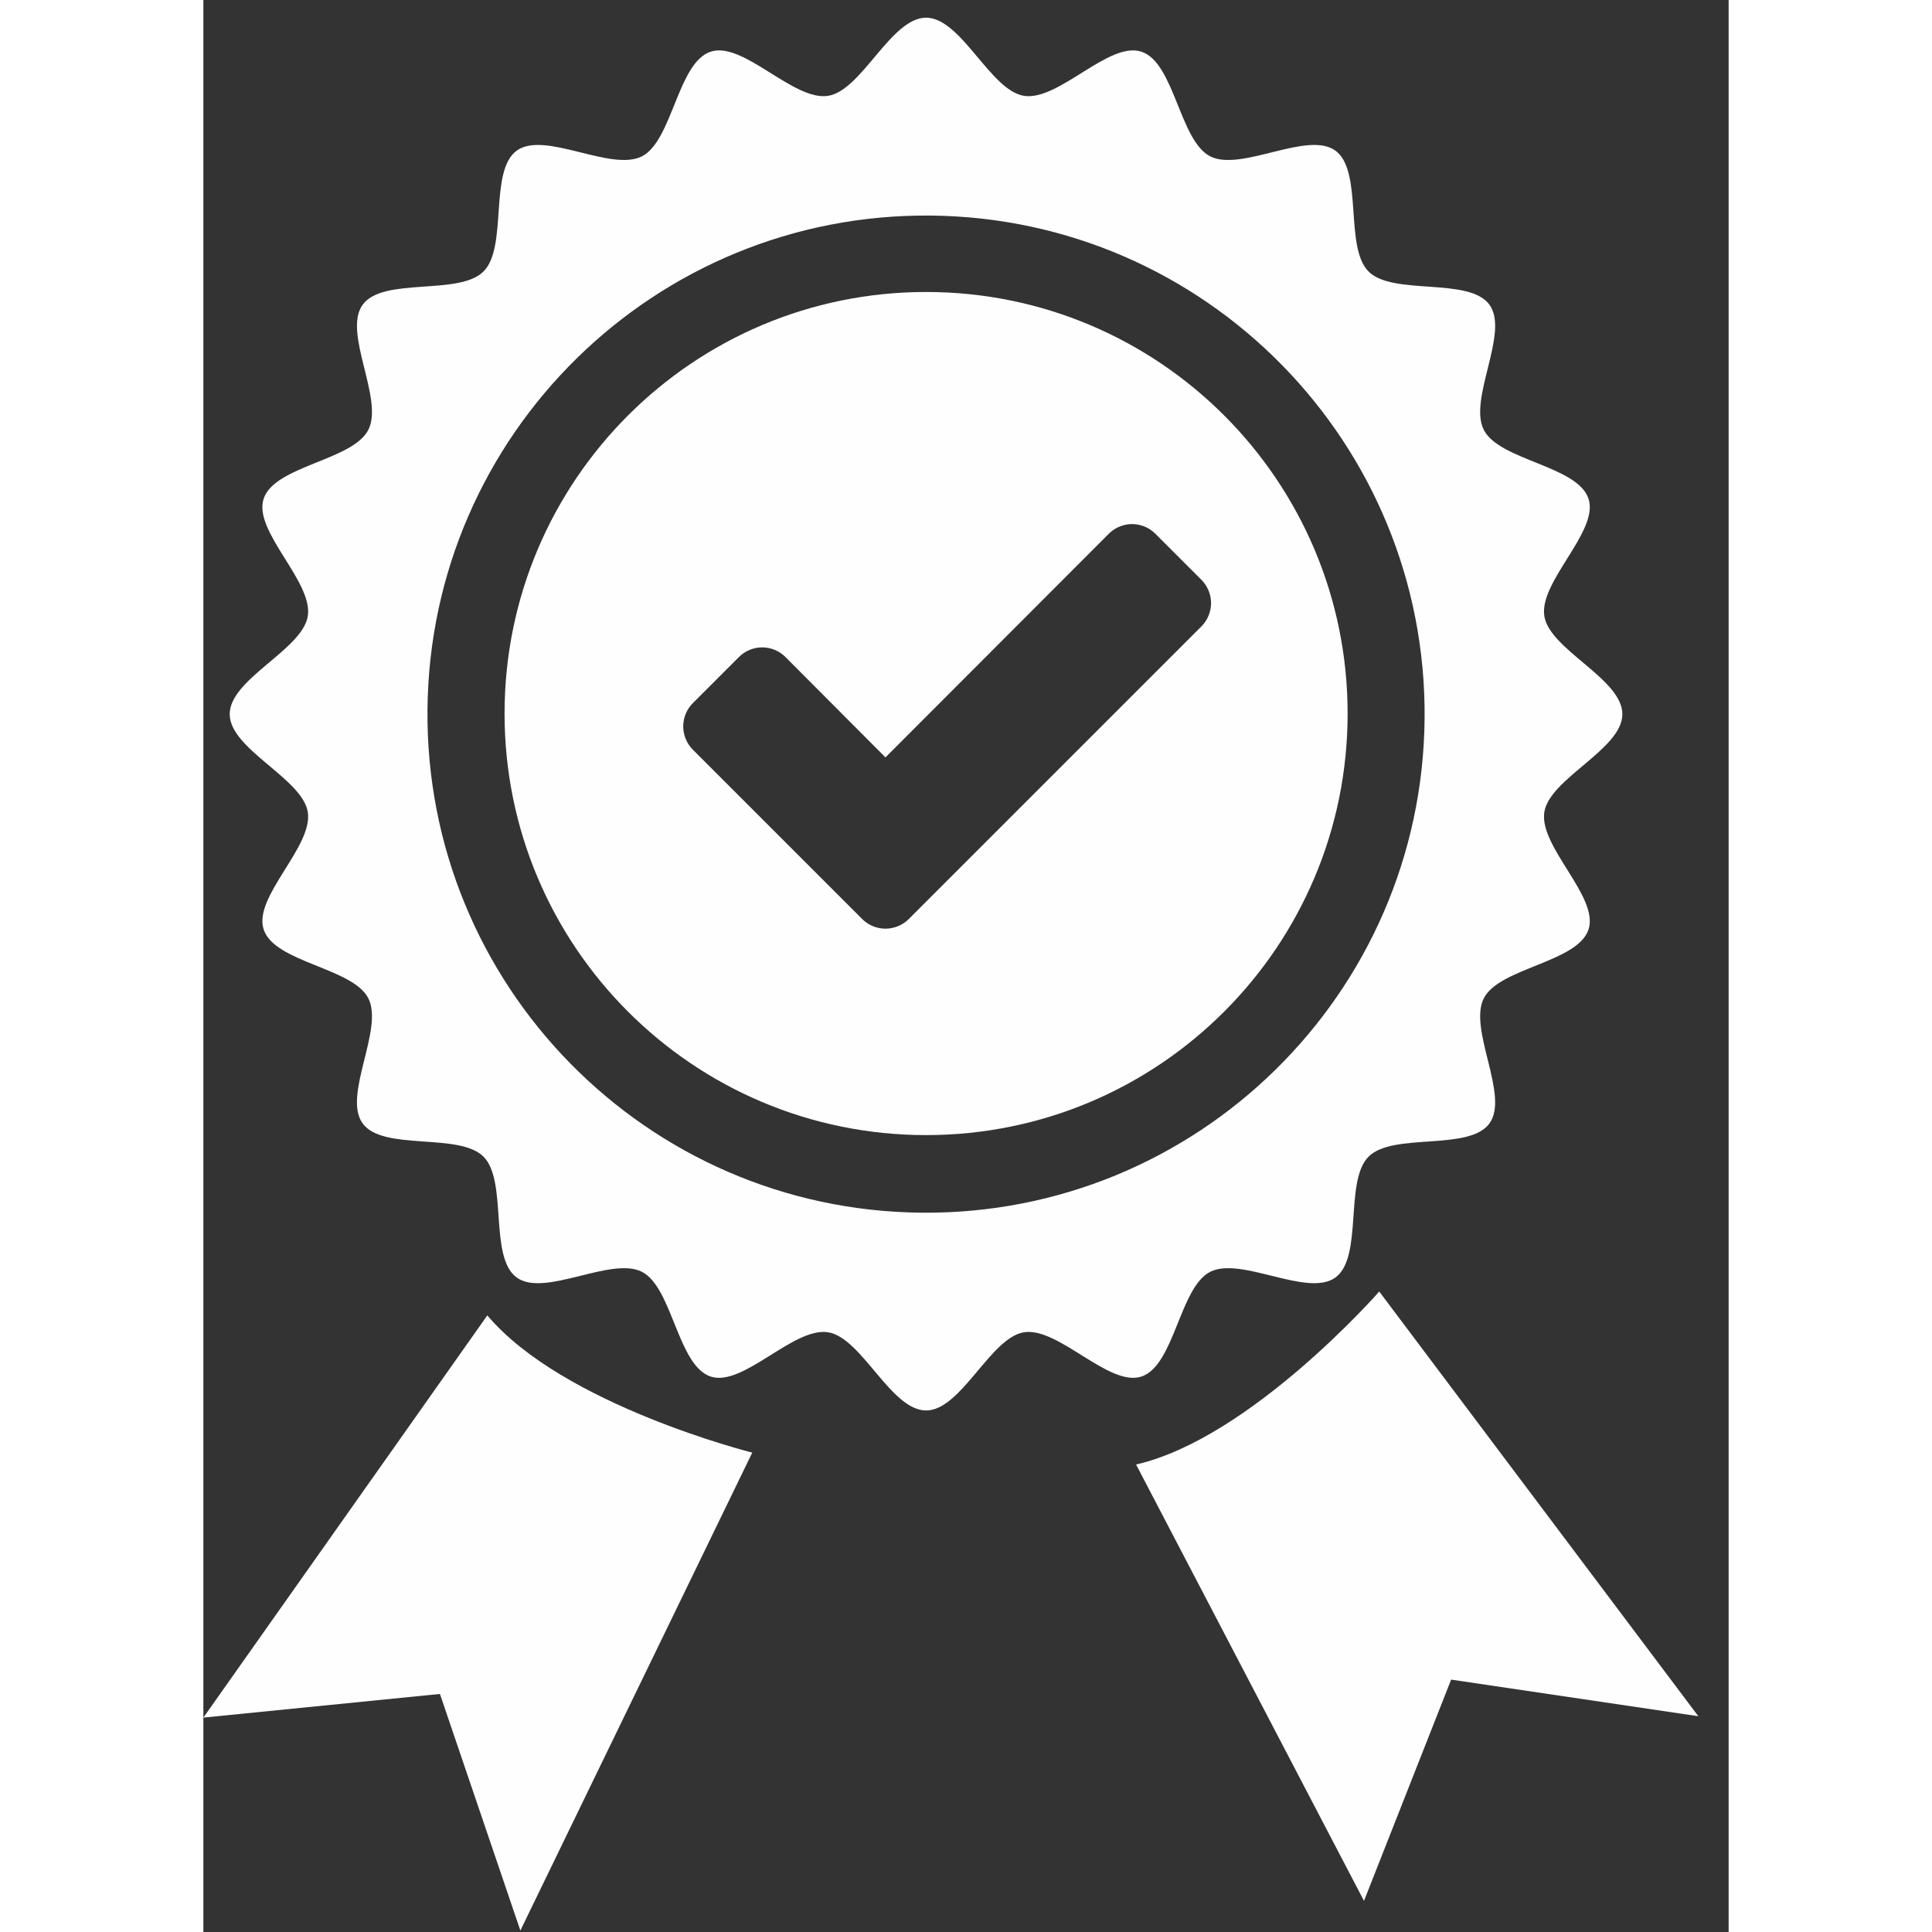
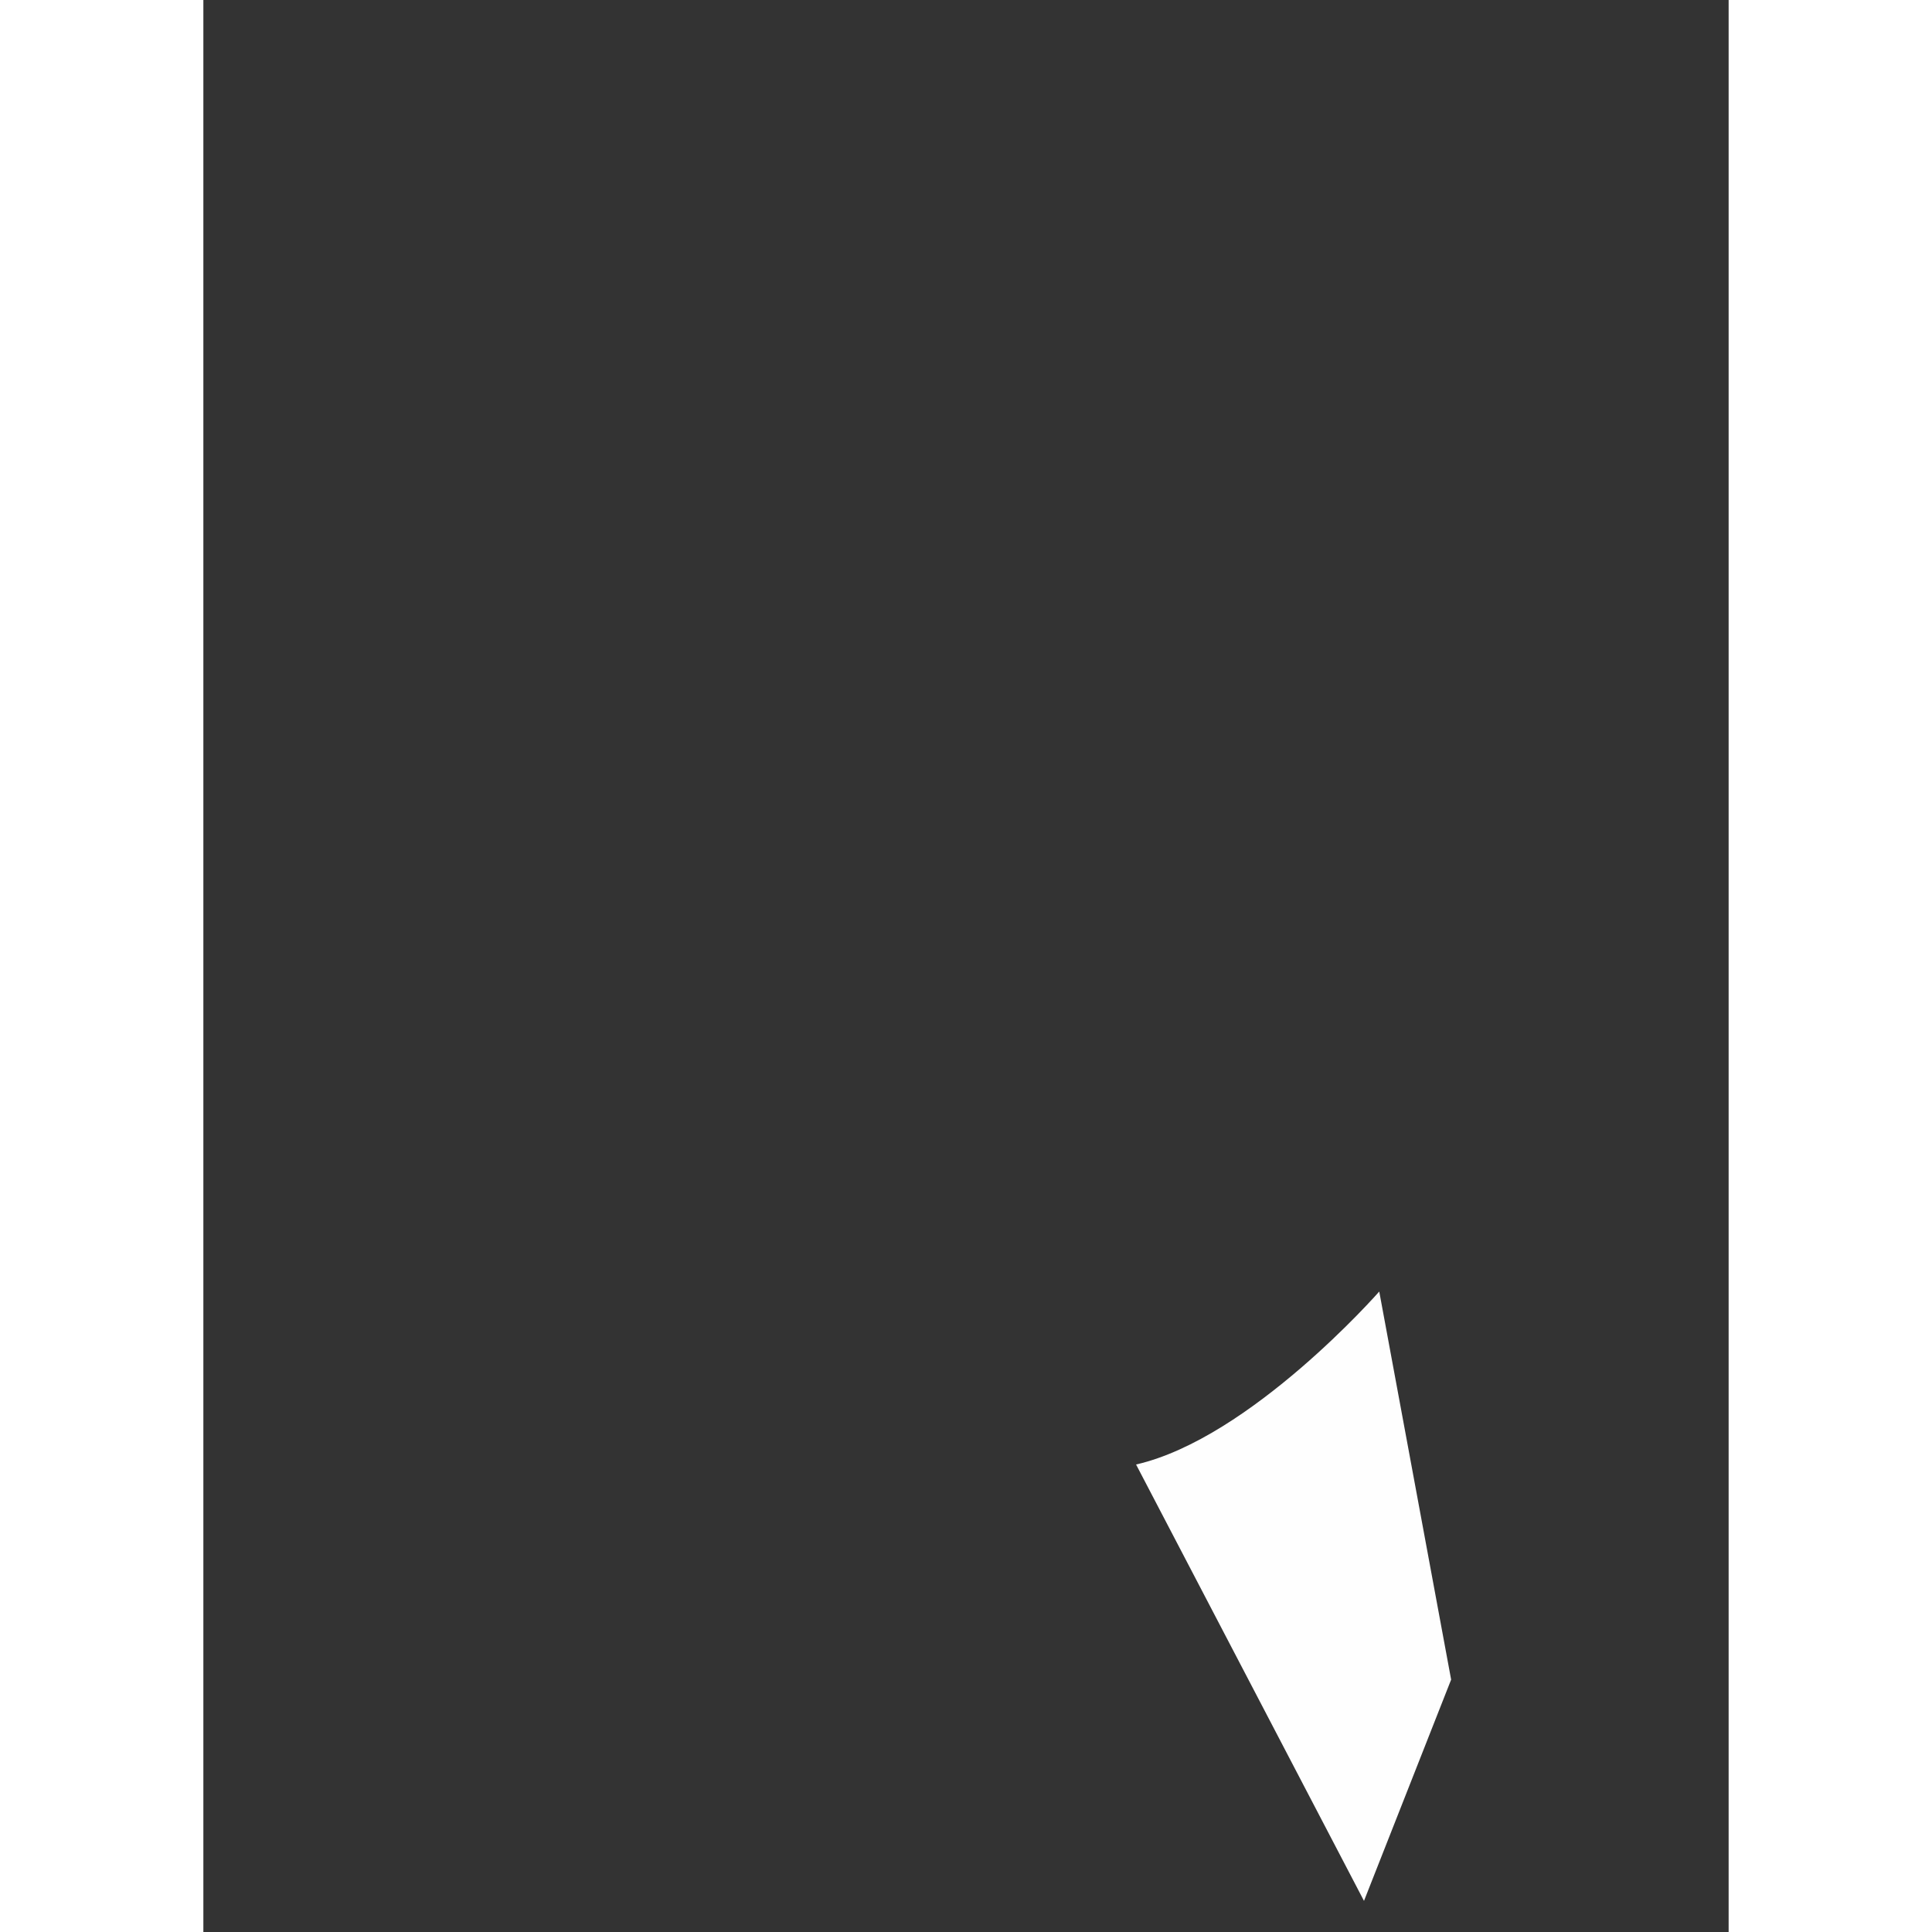
<svg xmlns="http://www.w3.org/2000/svg" width="30px" height="30px" viewBox="0 0 30 38" version="1.1">
  <rect x="0" y="0" width="30" height="38" fill="#333333" stroke="none" />
  <title>Page 1</title>
  <desc>Created with Sketch.</desc>
  <defs />
  <g id="Page-1" stroke="none" stroke-width="1" fill="none" fill-rule="evenodd">
    <g fill="#FEFEFE">
      <g id="Group-3" transform="translate(0, 24.971)">
-         <path d="M5.585,0.901 L-0,8.812 L4.653,8.347 L6.235,13 L10.796,3.6 C10.796,3.6 7.073,2.669 5.585,0.901" id="Fill-1" />
-       </g>
-       <path d="M18.345,28.805 L22.828,37.388 L24.542,33.036 L29.404,33.756 L23.128,25.403 C23.128,25.403 20.599,28.289 18.345,28.805" id="Fill-4" />
-       <path d="M14.124,23.852 C8.709,23.802 4.359,19.372 4.408,13.956 C4.457,8.54 8.889,4.189 14.304,4.24 C19.719,4.29 24.069,8.72 24.02,14.136 C23.971,19.55 19.54,23.901 14.124,23.852 M27.91,14.046 C27.91,13.352 26.479,12.78 26.375,12.118 C26.268,11.437 27.452,10.454 27.245,9.812 C27.032,9.159 25.493,9.059 25.185,8.456 C24.874,7.846 25.695,6.542 25.296,5.994 C24.895,5.442 23.399,5.822 22.918,5.34 C22.437,4.861 22.816,3.365 22.266,2.963 C21.718,2.564 20.412,3.385 19.803,3.075 C19.199,2.767 19.1,1.226 18.448,1.016 C17.807,0.807 16.822,1.992 16.141,1.885 C15.478,1.782 14.906,0.348 14.215,0.348 C13.522,0.348 12.95,1.782 12.287,1.885 C11.606,1.992 10.621,0.807 9.98,1.016 C9.328,1.226 9.228,2.767 8.626,3.075 C8.016,3.385 6.711,2.564 6.163,2.963 C5.611,3.365 5.992,4.861 5.51,5.34 C5.029,5.822 3.534,5.441 3.133,5.994 C2.734,6.542 3.555,7.846 3.244,8.456 C2.936,9.059 1.396,9.159 1.185,9.812 C0.977,10.454 2.161,11.438 2.054,12.118 C1.949,12.78 0.518,13.352 0.518,14.046 C0.518,14.738 1.949,15.309 2.054,15.973 C2.161,16.652 0.977,17.637 1.185,18.279 C1.396,18.933 2.936,19.032 3.244,19.634 C3.555,20.244 2.733,21.547 3.133,22.096 C3.534,22.648 5.029,22.268 5.51,22.75 C5.99,23.23 5.611,24.726 6.163,25.127 C6.711,25.526 8.016,24.706 8.626,25.015 C9.228,25.323 9.328,26.863 9.98,27.076 C10.621,27.282 11.606,26.098 12.287,26.204 C12.95,26.309 13.522,27.742 14.215,27.742 C14.906,27.742 15.478,26.309 16.141,26.204 C16.822,26.099 17.807,27.282 18.448,27.076 C19.1,26.863 19.199,25.323 19.803,25.015 C20.412,24.706 21.718,25.526 22.266,25.127 C22.816,24.726 22.437,23.23 22.918,22.75 C23.398,22.268 24.895,22.648 25.296,22.096 C25.694,21.549 24.874,20.244 25.185,19.634 C25.493,19.032 27.032,18.933 27.245,18.279 C27.452,17.637 26.268,16.652 26.375,15.973 C26.479,15.309 27.91,14.738 27.91,14.046" id="Fill-6" />
-       <path d="M19.633,12.318 L14.783,17.168 L13.872,18.079 C13.751,18.199 13.584,18.266 13.416,18.266 C13.249,18.266 13.081,18.199 12.961,18.079 L12.05,17.168 L9.625,14.743 C9.505,14.622 9.438,14.455 9.438,14.287 C9.438,14.12 9.505,13.952 9.625,13.832 L10.536,12.921 C10.656,12.8 10.824,12.733 10.991,12.733 C11.159,12.733 11.326,12.8 11.447,12.921 L13.416,14.897 L17.811,10.496 C17.932,10.375 18.099,10.308 18.267,10.308 C18.434,10.308 18.602,10.375 18.722,10.496 L19.633,11.407 C19.753,11.527 19.82,11.695 19.82,11.862 C19.82,12.03 19.753,12.197 19.633,12.318 M14.215,5.743 C9.635,5.743 5.924,9.455 5.924,14.035 C5.924,18.614 9.635,22.326 14.215,22.326 C18.795,22.326 22.506,18.614 22.506,14.035 C22.506,9.455 18.795,5.743 14.215,5.743" id="Fill-8" />
+         </g>
+       <path d="M18.345,28.805 L22.828,37.388 L24.542,33.036 L23.128,25.403 C23.128,25.403 20.599,28.289 18.345,28.805" id="Fill-4" />
    </g>
  </g>
</svg>